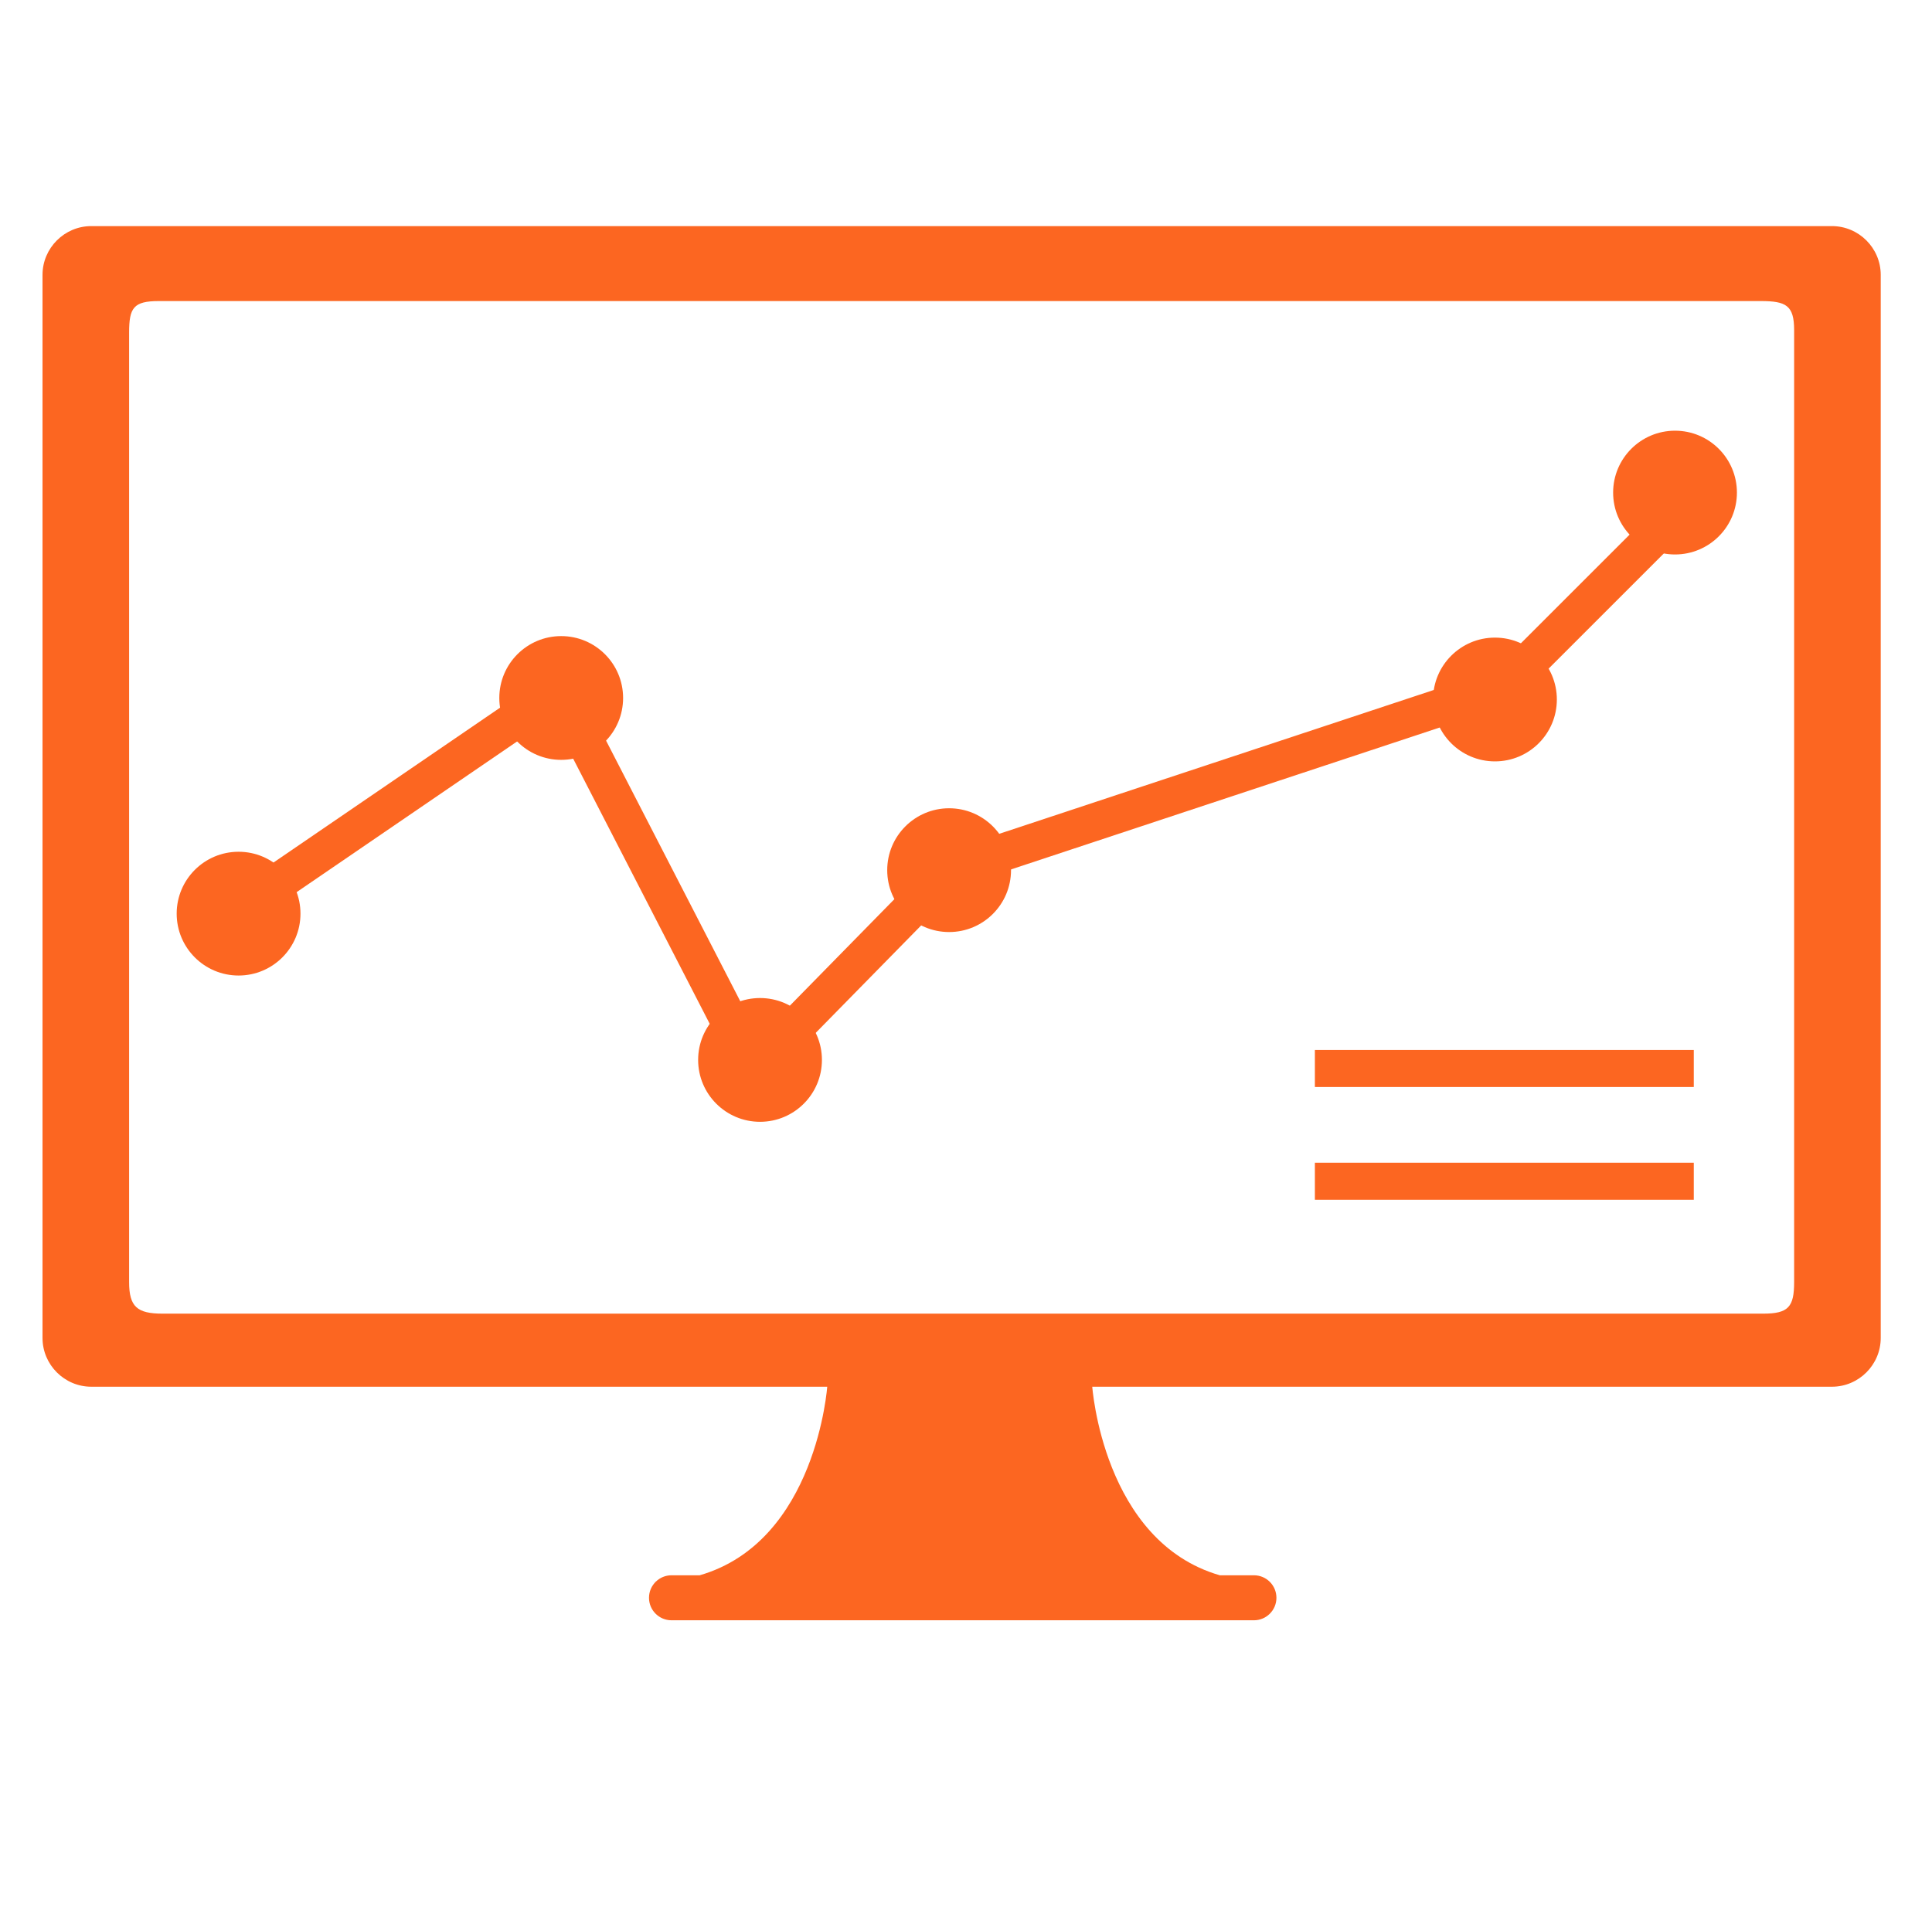
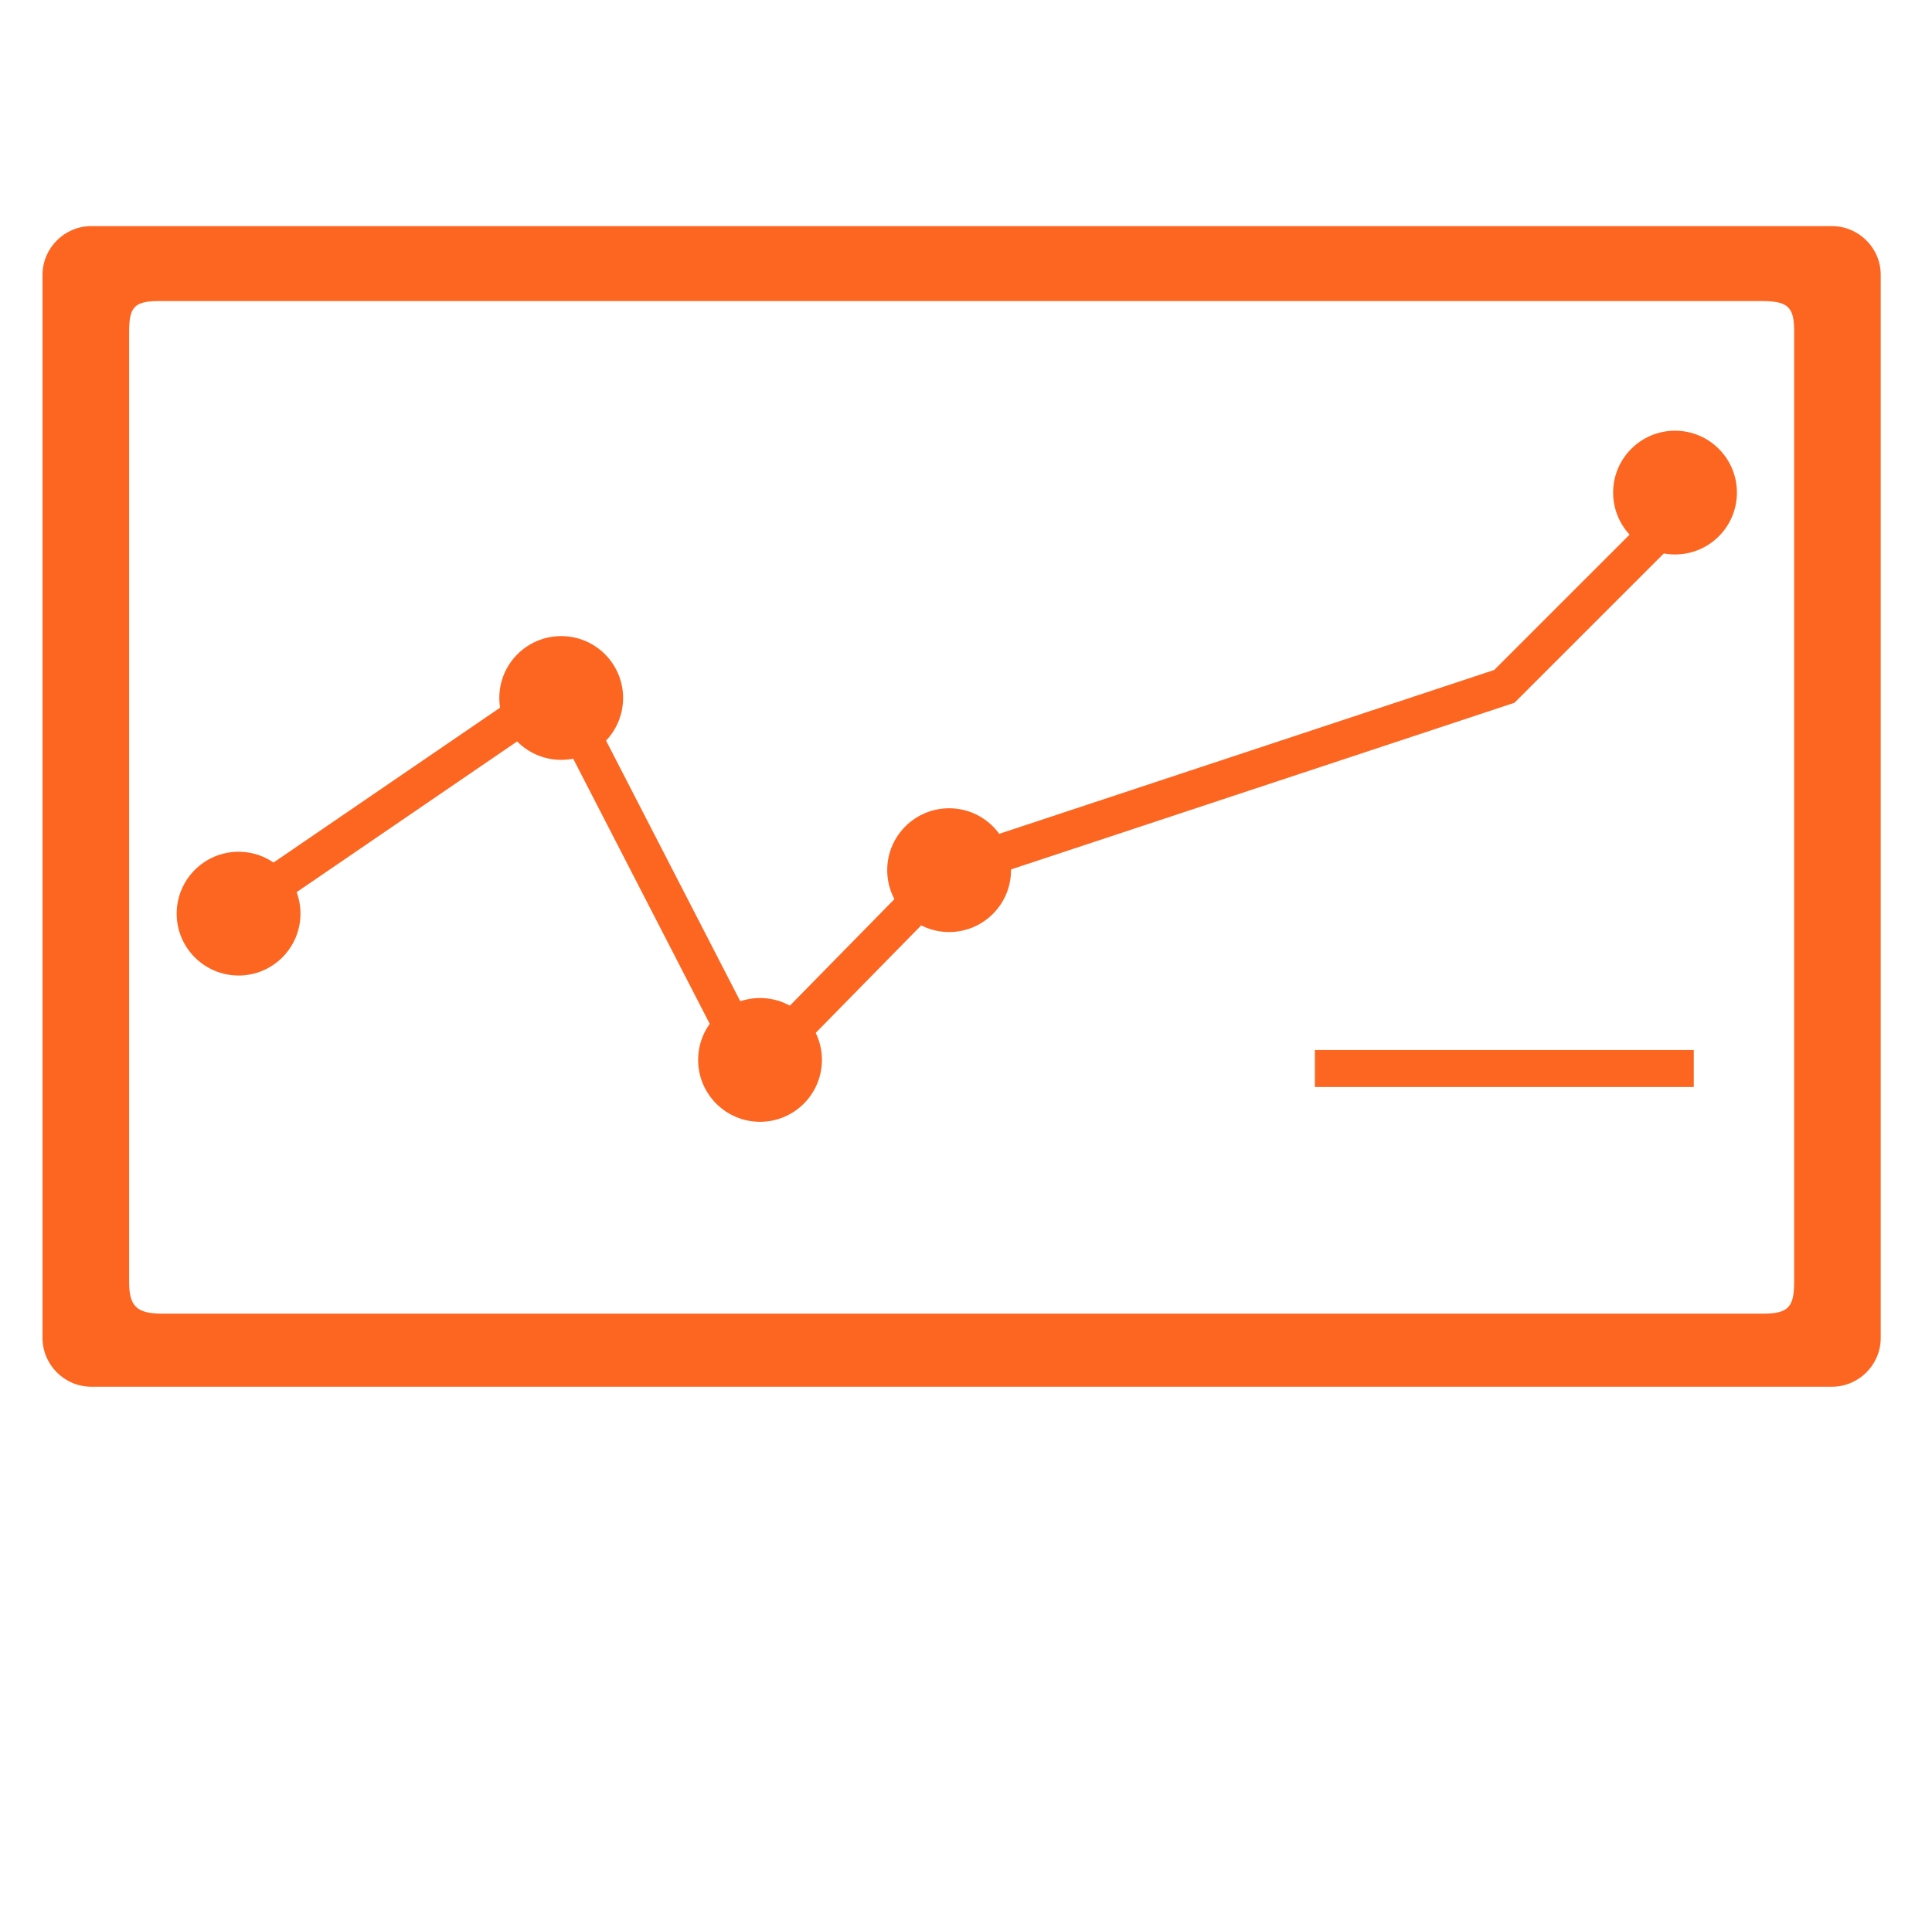
<svg xmlns="http://www.w3.org/2000/svg" version="1.1" id="Layer_1" x="0px" y="0px" viewBox="0 0 515 512" style="enable-background:new 0 0 515 512;" xml:space="preserve">
  <path style="fill:#FC6621;" d="M488.333,60.283h-464c-7.15,0-13,5.85-13,13v283.445c0,7.15,5.85,13,13,13h464c7.15,0,13-5.85,13-13  V73.283C501.333,66.133,495.483,60.283,488.333,60.283z M478.249,341.833c0,6.592-1.498,8.411-8.249,8.411H43.333  c-6.752,0-8.916-1.818-8.916-8.41V88.667c0-6.593,1.164-8.397,7.916-8.397h427c6.751,0,8.915,1.137,8.915,7.73L478.249,341.833  L478.249,341.833z" />
-   <path style="fill:#FC6621;" d="M334.25,420h-9.103c-31.189-9.023-34.01-50.47-34.01-50.47l-35.033-2.311v-0.036l-0.273,0.018  l-0.273-0.018v0.036l-35.033,2.311c0,0-2.821,41.446-34.01,50.47H179c-1.627,0-3.101,0.65-4.181,1.702  c-0.349,0.007-0.694,0.02-1.048,0.02h1.026C173.689,422.811,173,424.324,173,426c0,3.313,2.687,6,6,6h155.25c3.313,0,6-2.687,6-6  S337.563,420,334.25,420z" />
  <polyline style="fill:none;stroke:#FC6621;stroke-width:10;" points="51,251 149,184 201,285 253,232 401,183 452,132 " />
  <rect x="350.5" y="279.938" style="fill:#FC6621;" width="101" height="9.875" />
-   <rect x="350.5" y="310" style="fill:#FC6621;" width="101" height="9.875" />
  <circle style="fill:#FC6621;" cx="149.596" cy="186.095" r="16.499" />
  <circle style="fill:#FC6621;" cx="202.596" cy="282.595" r="16.499" />
  <circle style="fill:#FC6621;" cx="63.596" cy="243.595" r="16.499" />
  <circle style="fill:#FC6621;" cx="253" cy="232" r="16.5" />
-   <circle style="fill:#FC6621;" cx="398.5" cy="186.5" r="16.499" />
  <circle style="fill:#FC6621;" cx="446.5" cy="131.333" r="16.499" />
</svg>